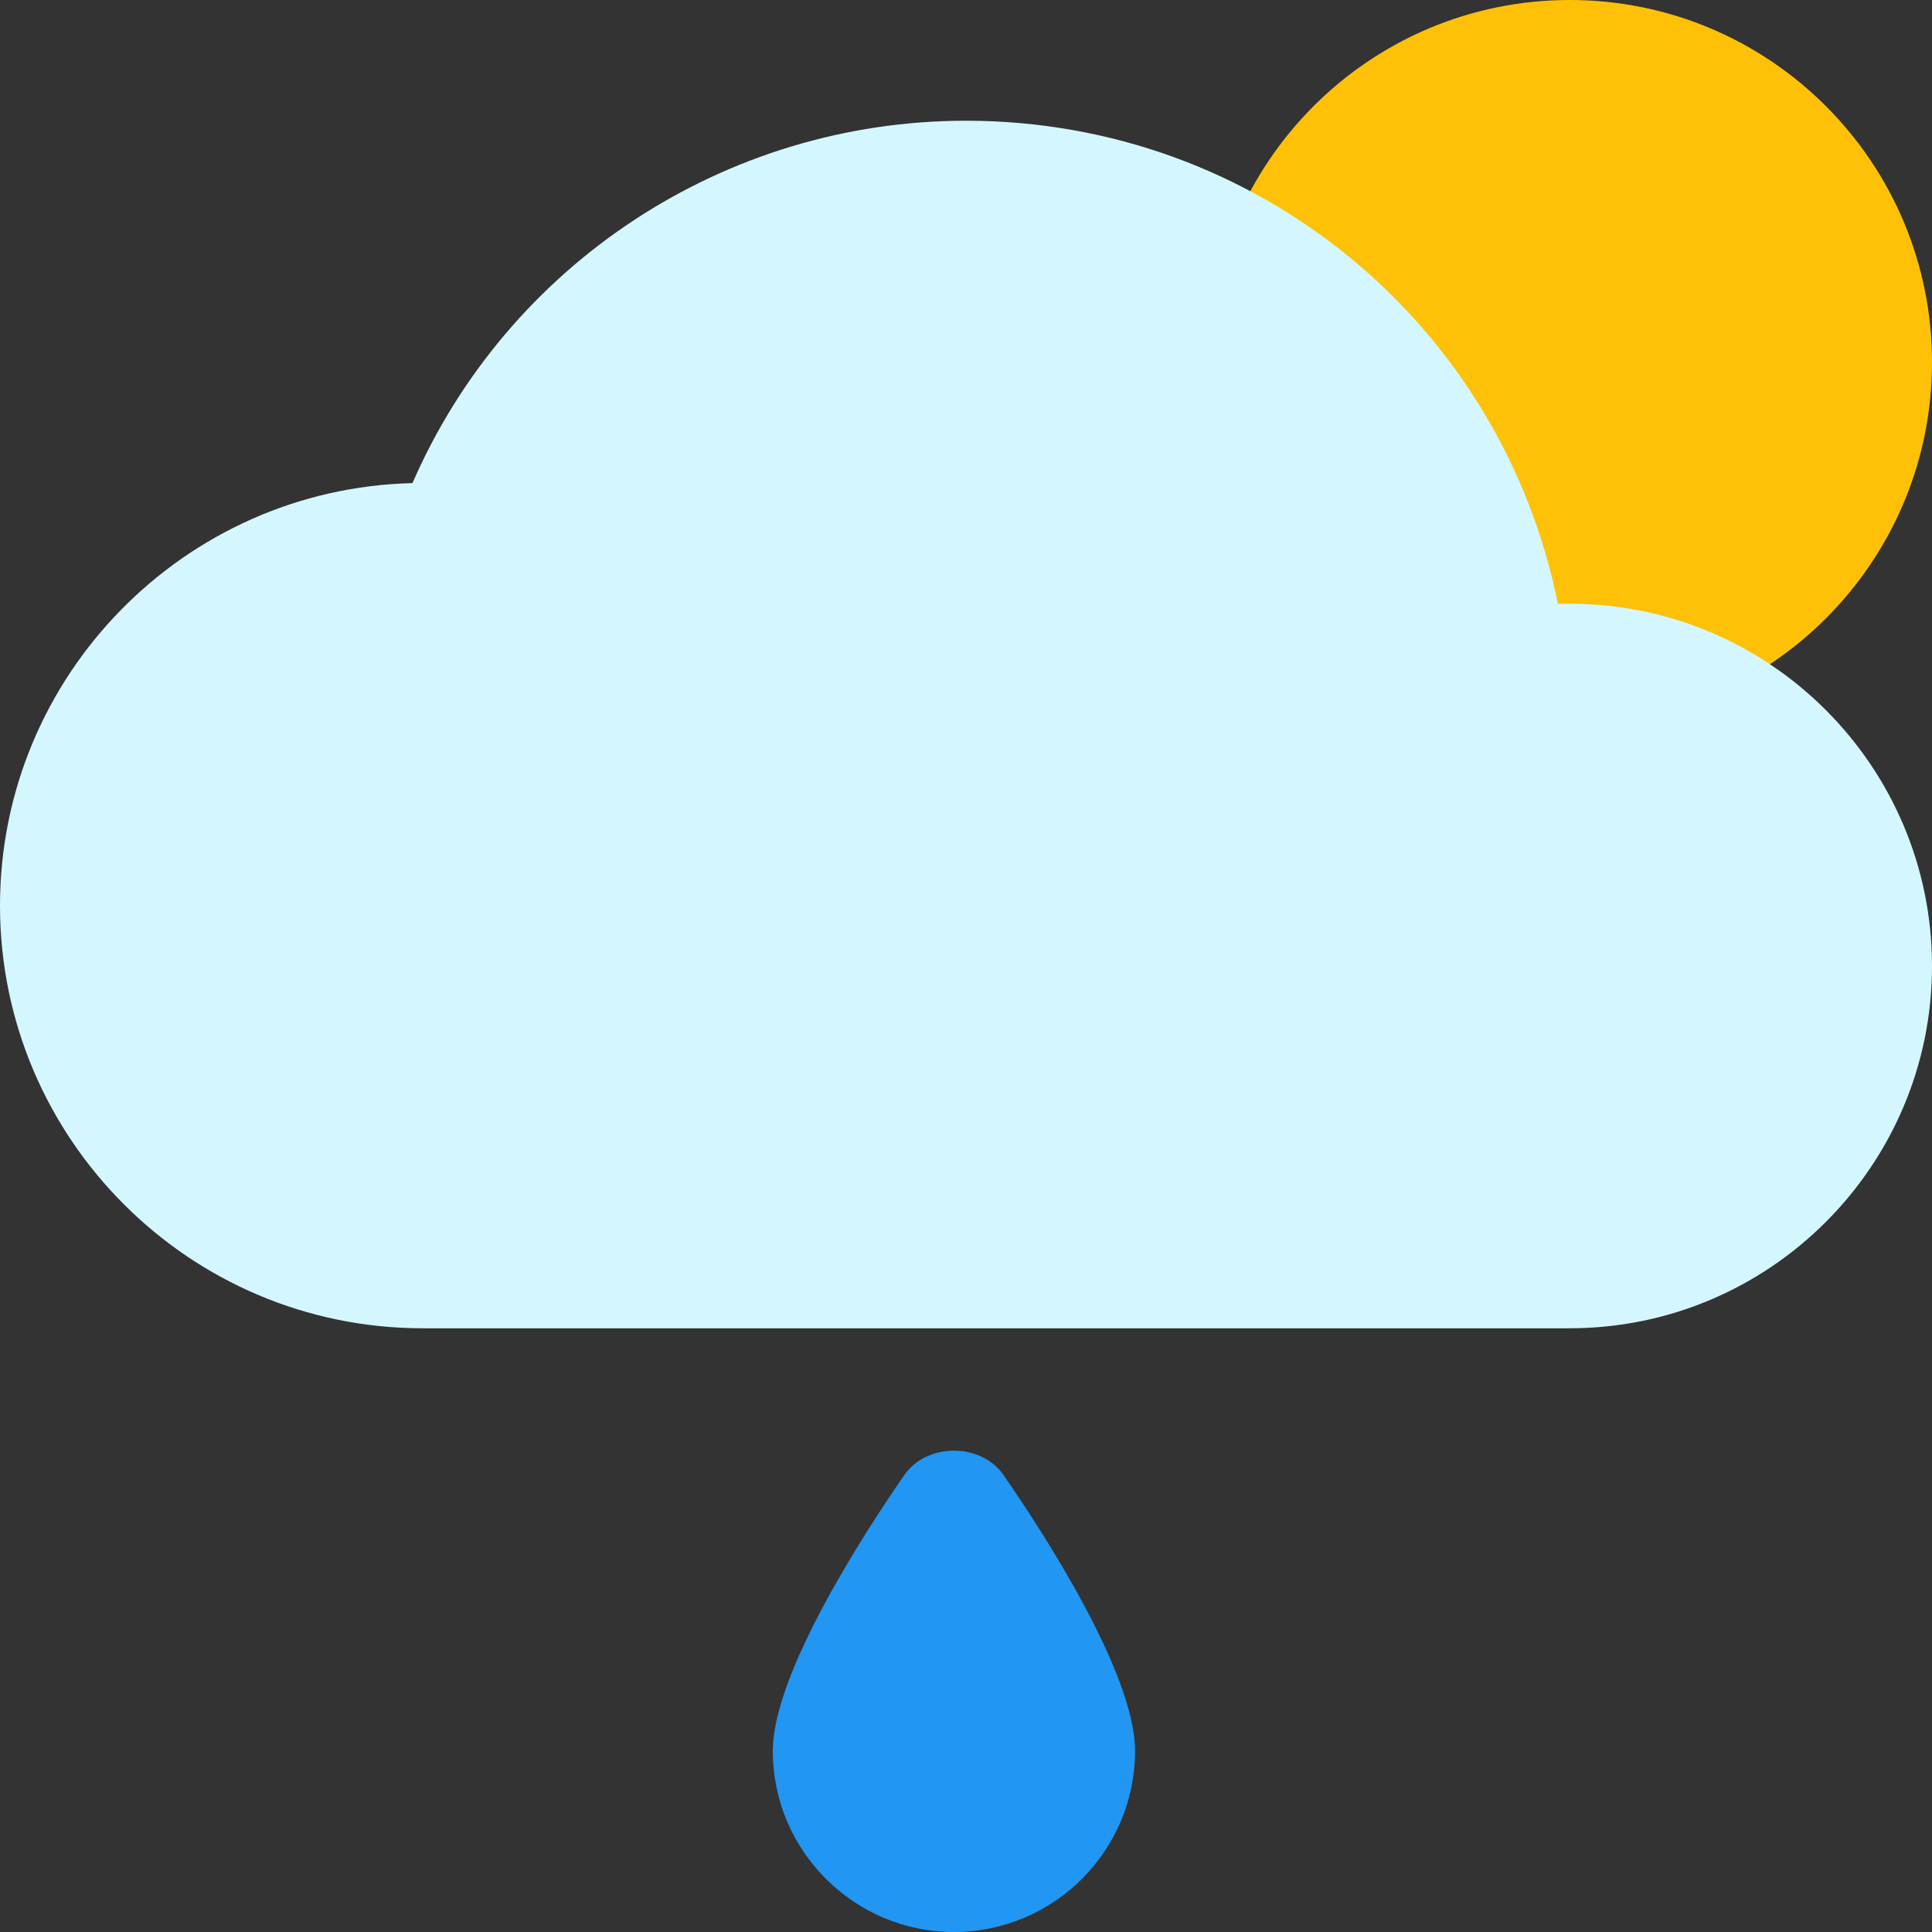
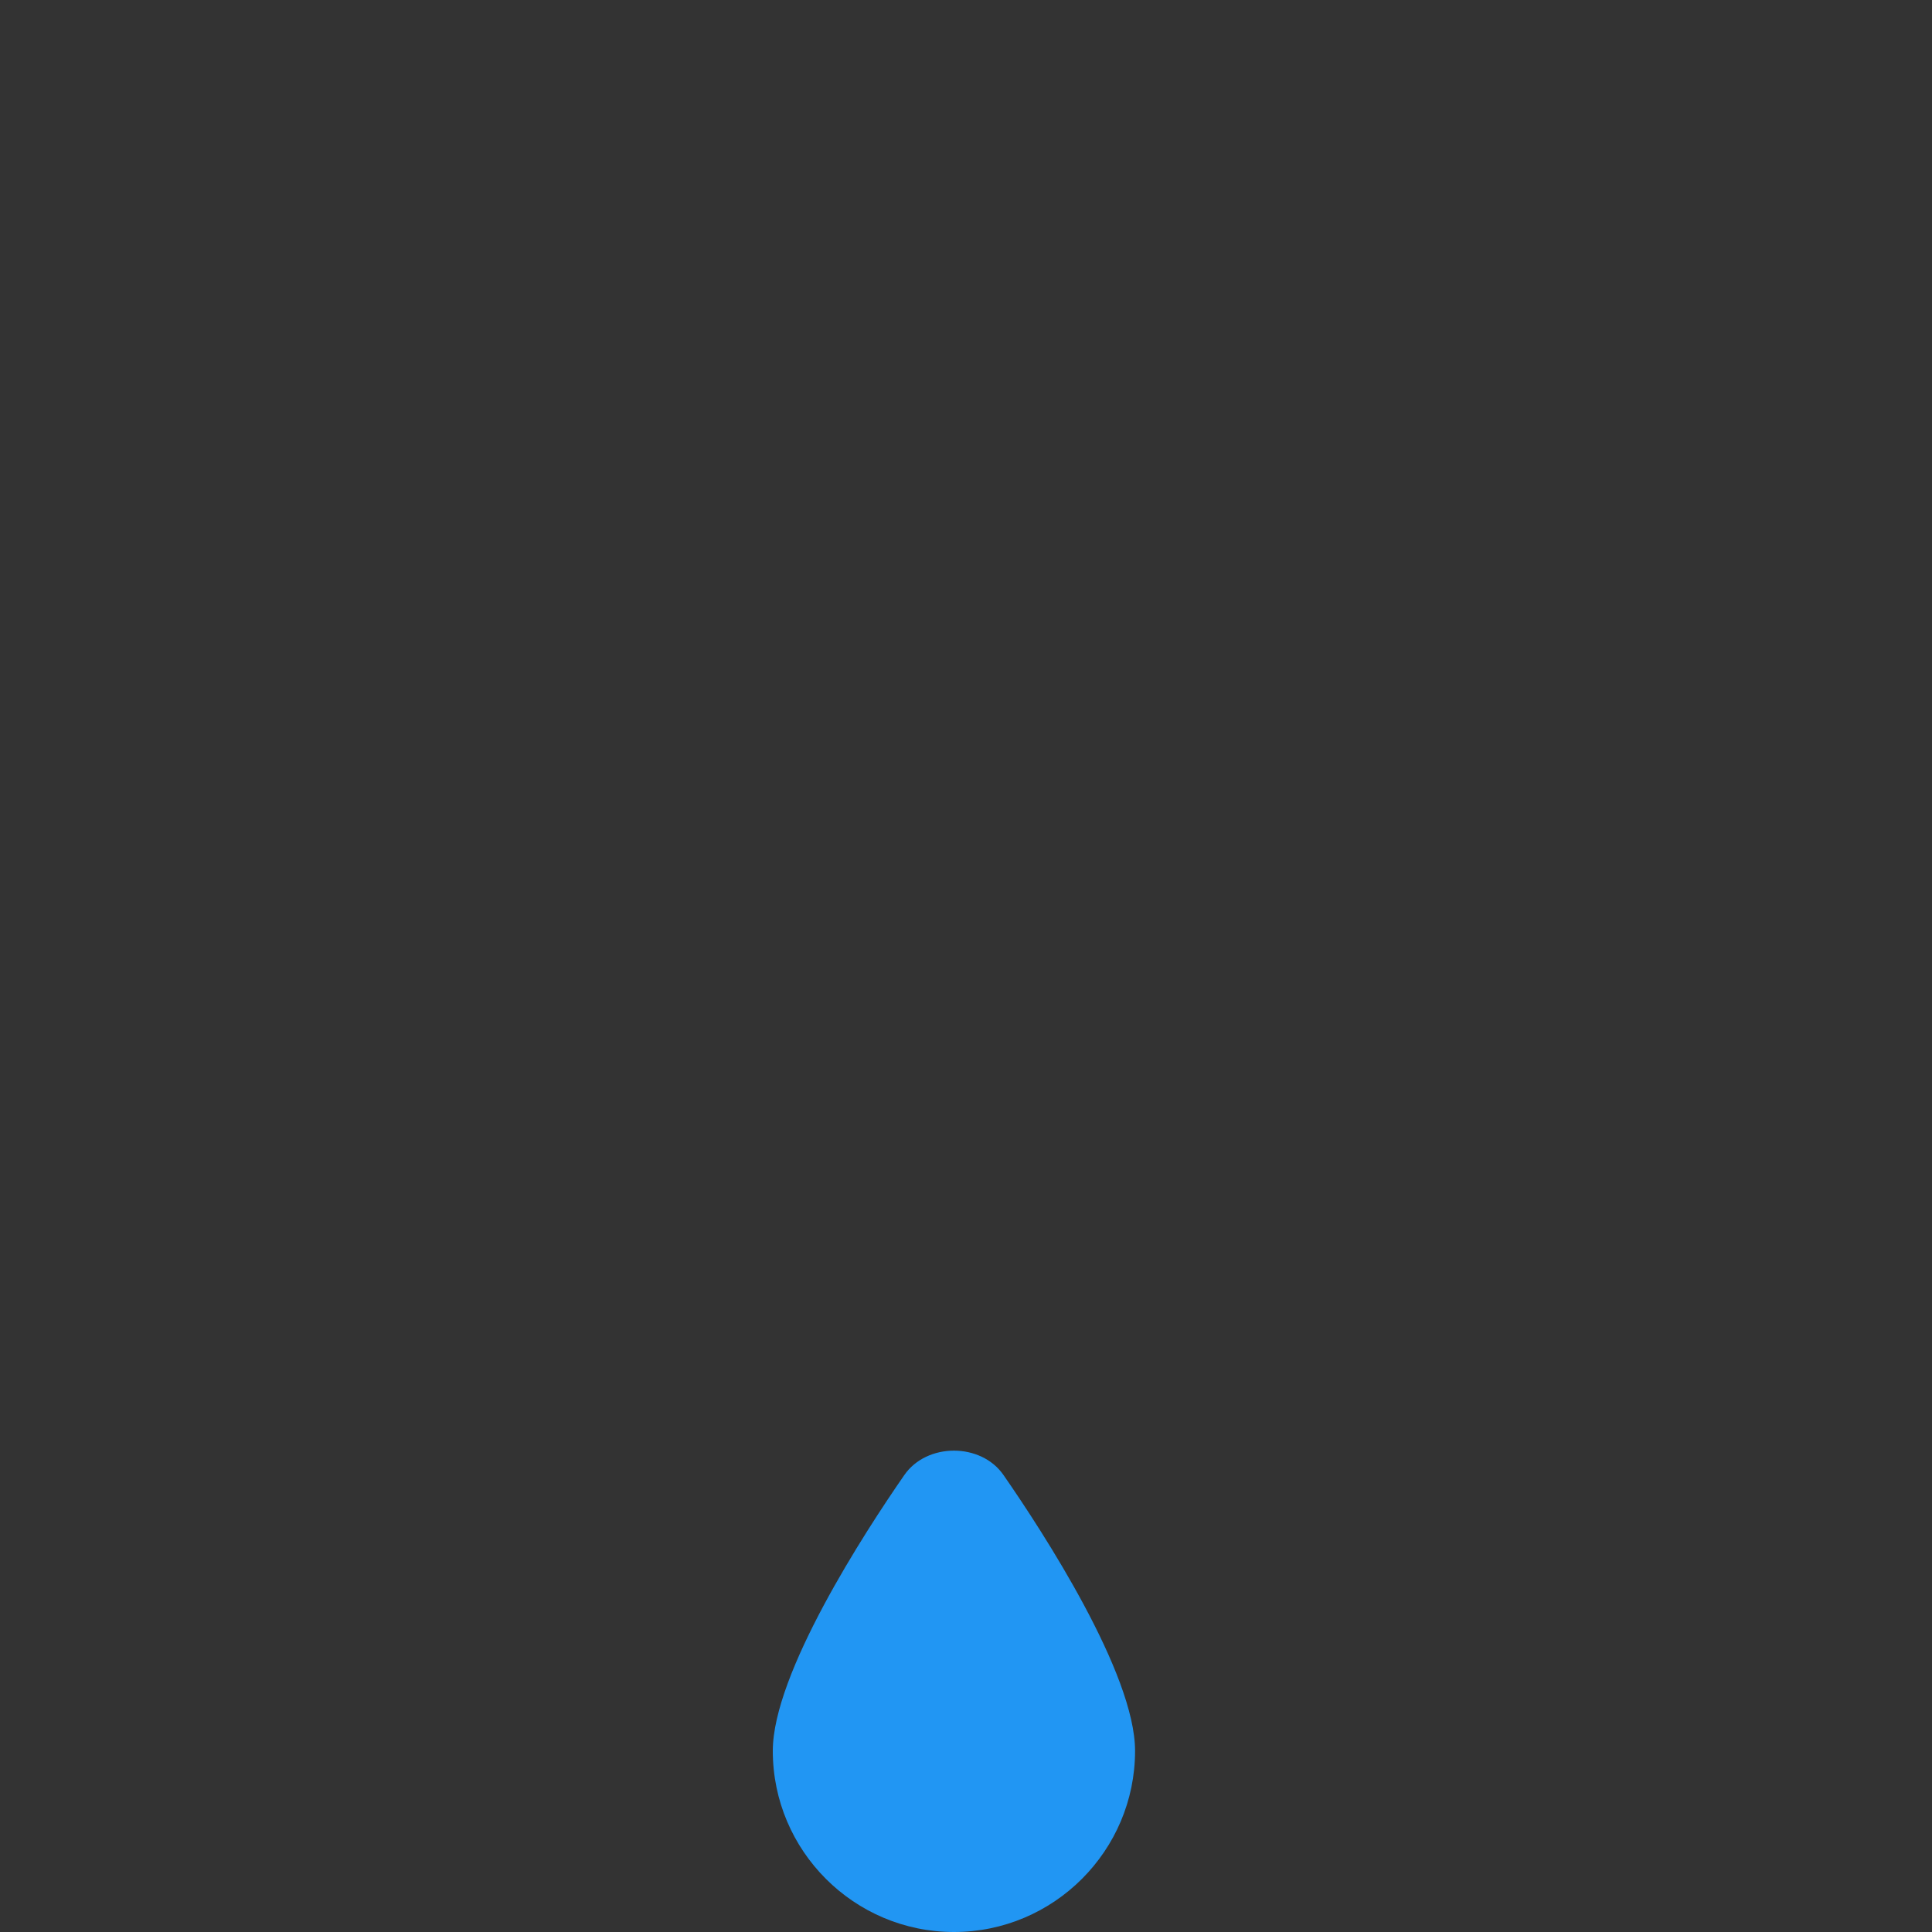
<svg xmlns="http://www.w3.org/2000/svg" width="65" height="65" viewBox="0 0 65 65" fill="none">
  <rect x="0" y="0" width="65" height="65" fill="#333333" stroke="none" />
  <g clip-path="url(#clip0_1421_1074)">
-     <path d="M52.812 24.375C59.544 24.375 65 18.919 65 12.188C65 5.457 59.544 0 52.812 0C46.081 0 40.625 5.457 40.625 12.188C40.625 18.919 46.081 24.375 52.812 24.375Z" fill="#FFC107" />
-     <path d="M52.812 20.312C52.682 20.312 52.553 20.312 52.414 20.317C50.521 10.92 42.287 4.062 32.5 4.062C24.371 4.062 17.075 8.901 13.877 16.254C6.195 16.437 0 22.742 0 30.469C0 38.309 6.378 44.688 14.219 44.688H52.812C59.532 44.688 65 39.219 65 32.5C65 25.781 59.532 20.312 52.812 20.312Z" fill="#D4F7FF" />
    <path d="M30.424 49.628C29.092 51.549 26 56.306 26 58.906C26 62.266 28.734 65 32.094 65C35.453 65 38.188 62.266 38.188 58.906C38.188 56.306 35.096 51.549 33.763 49.628C33.008 48.531 31.18 48.531 30.424 49.628Z" fill="#2196F3" />
  </g>
  <defs>
    <clipPath id="clip0_1421_1074">
      <rect width="65" height="65" fill="white" />
    </clipPath>
  </defs>
</svg>